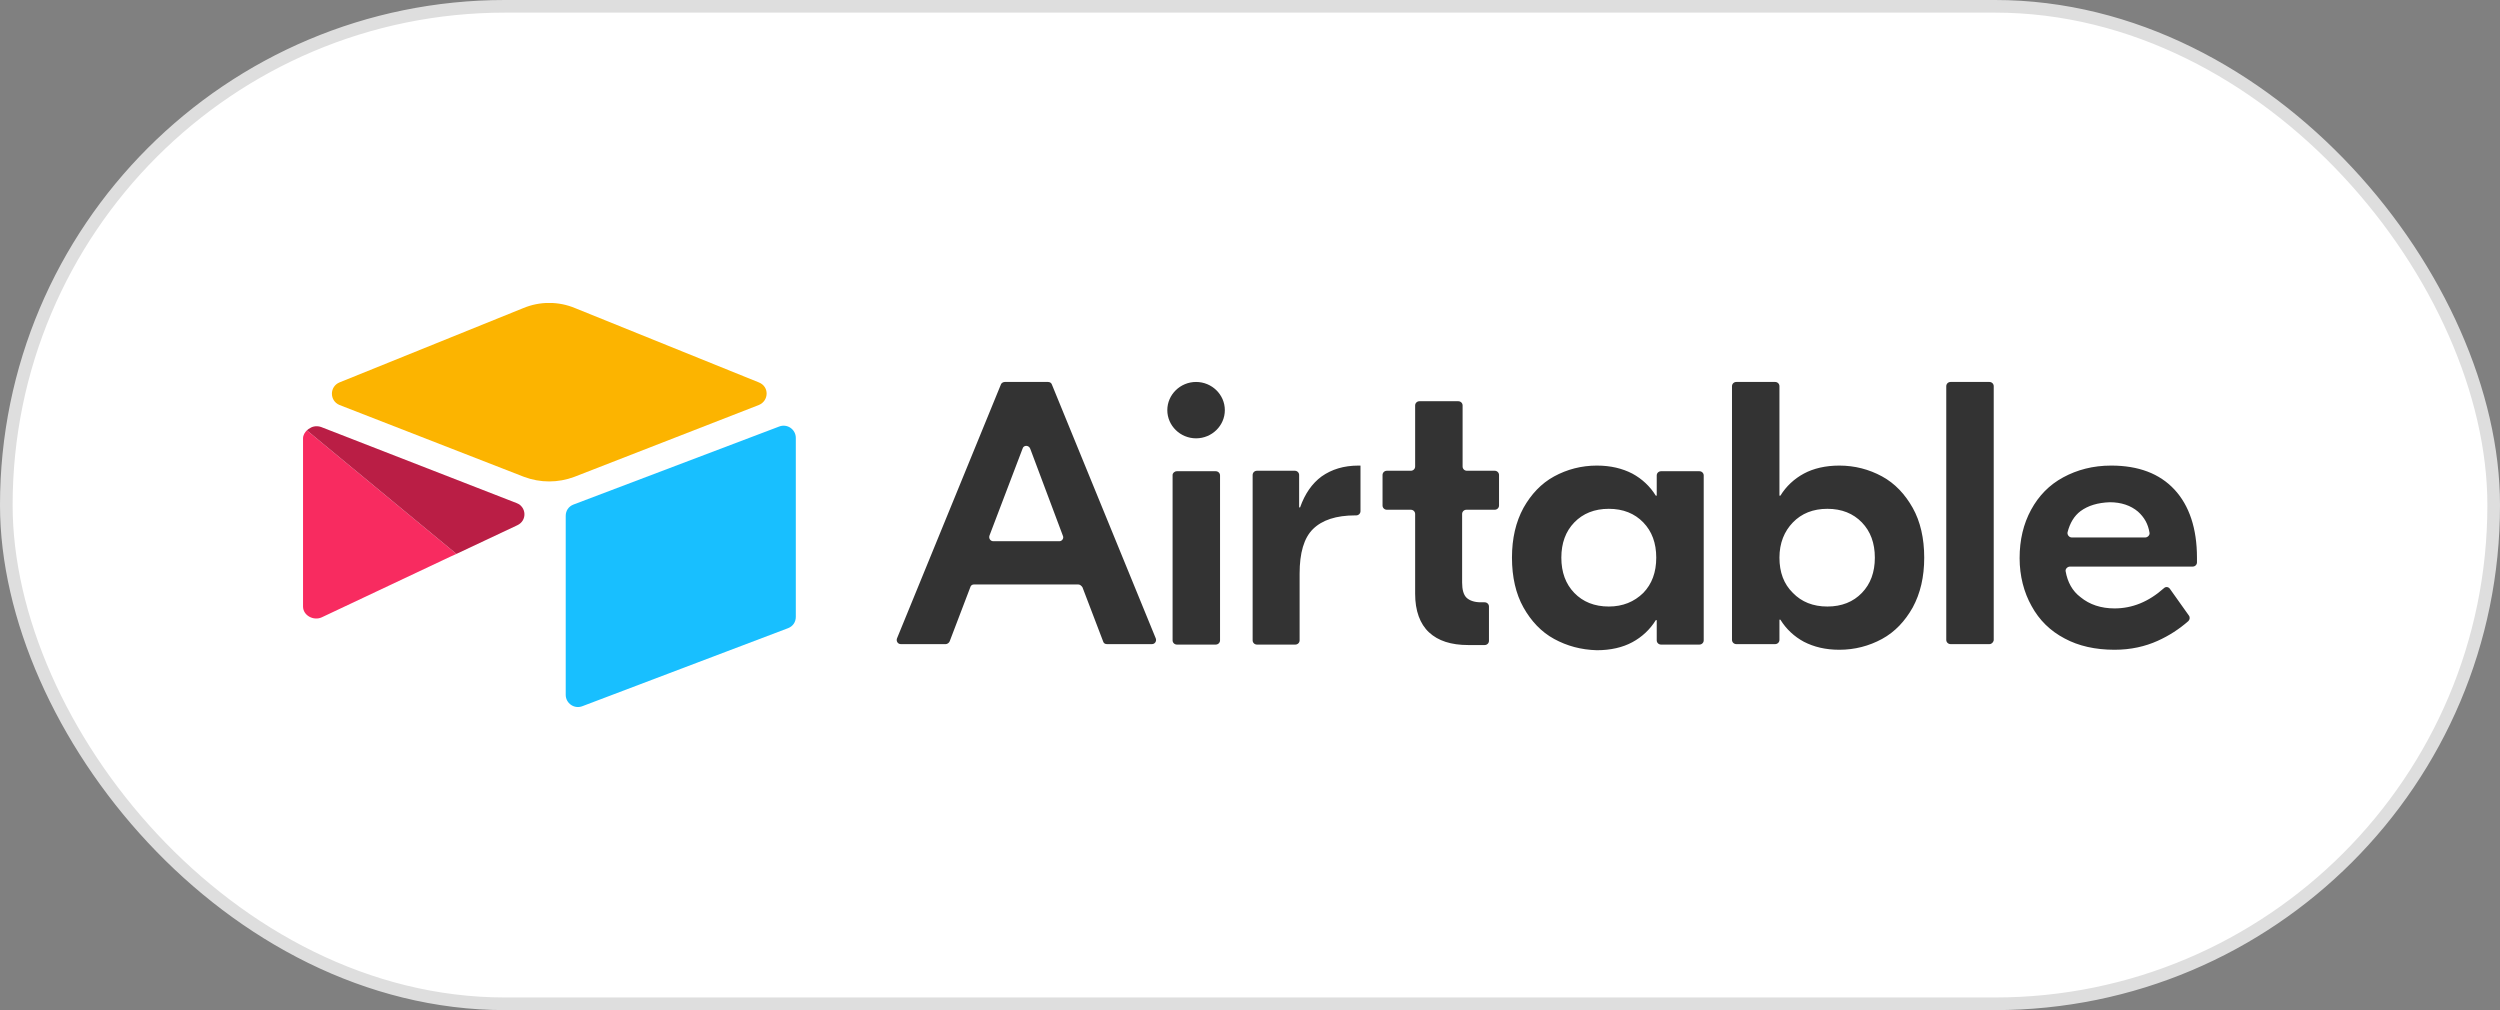
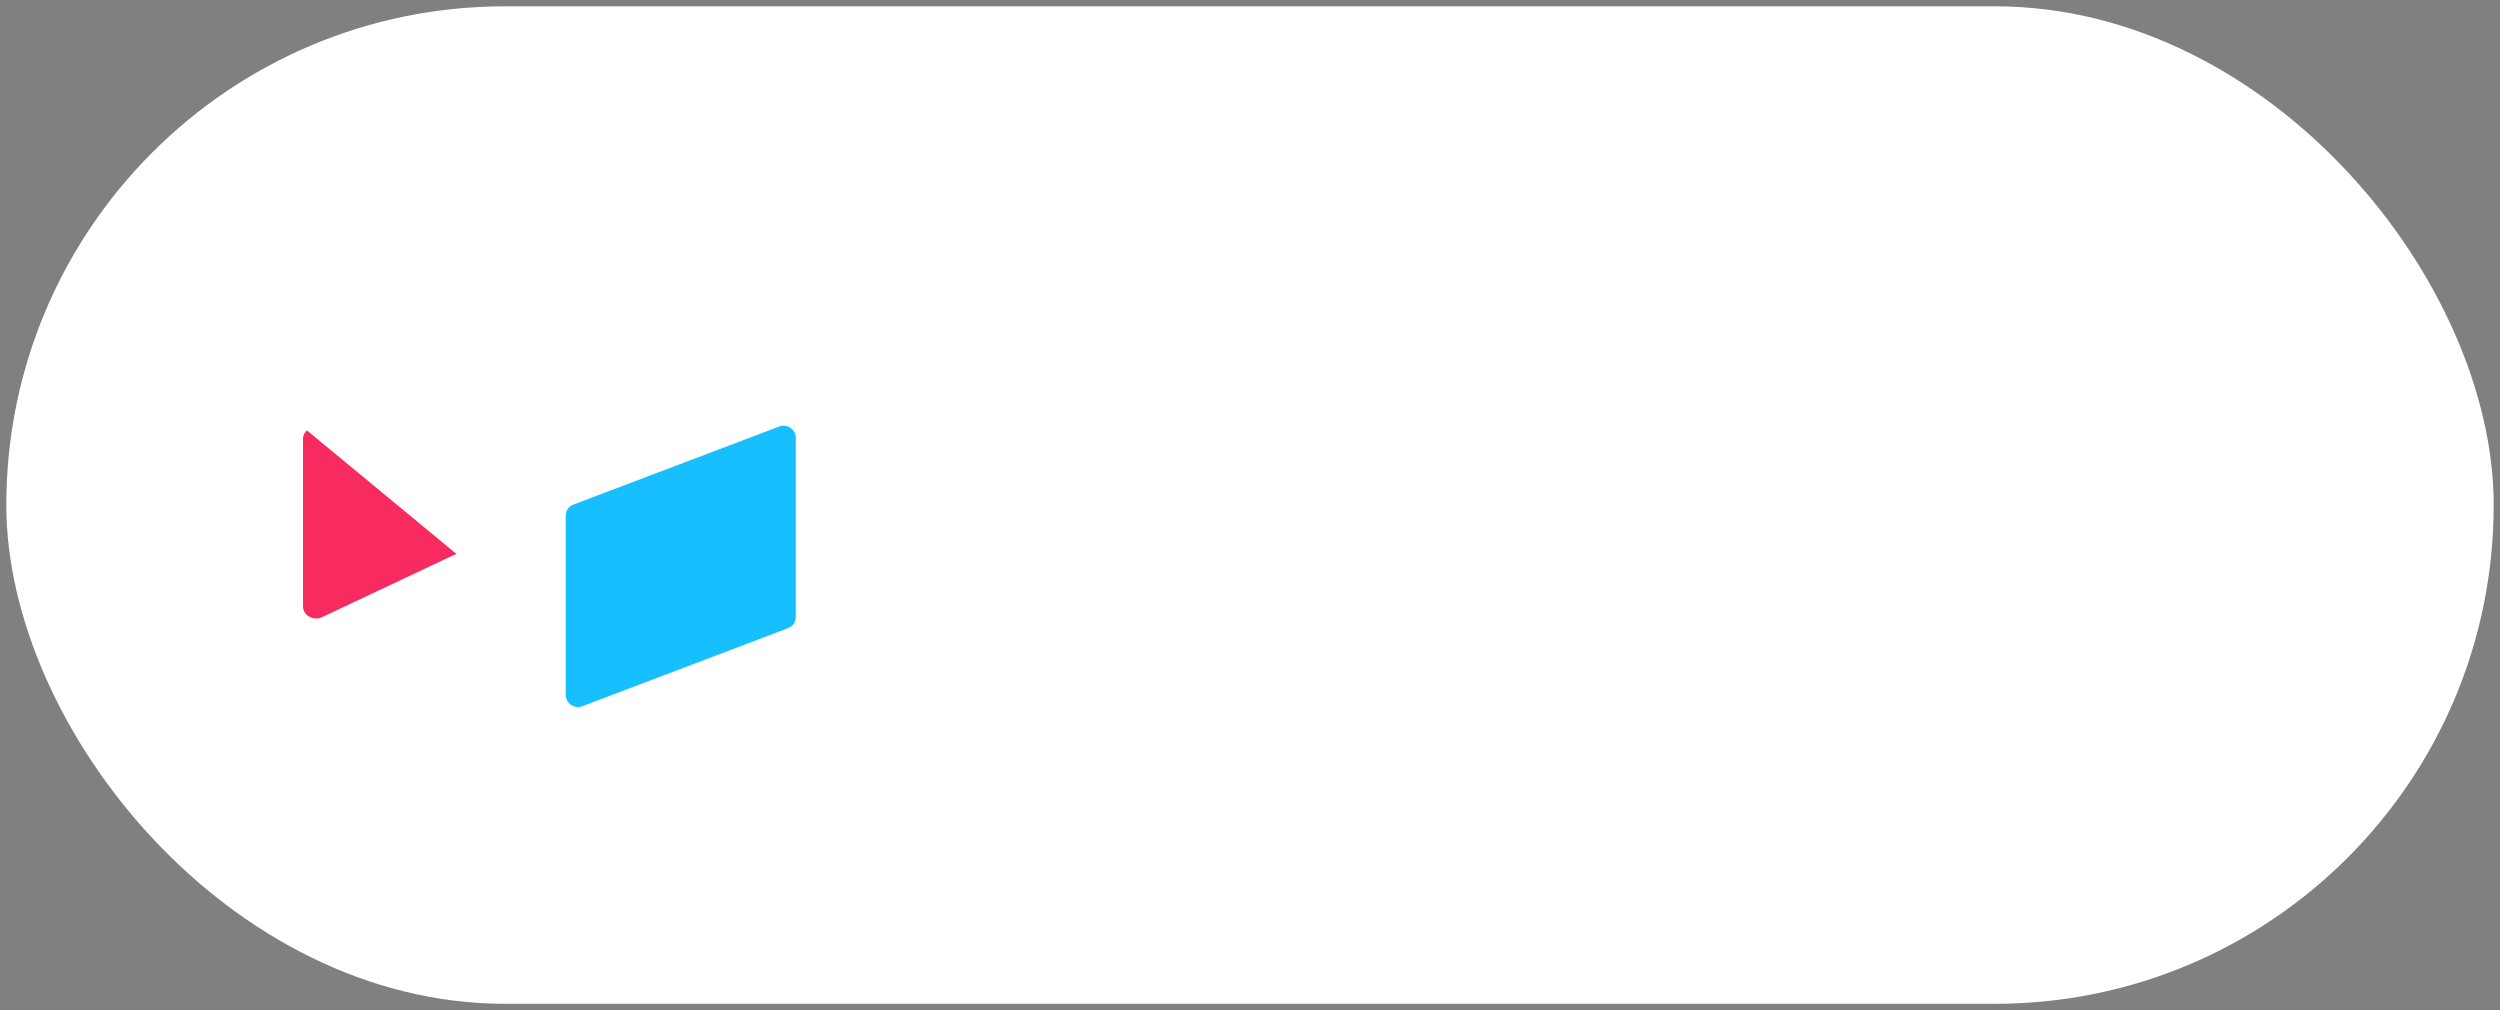
<svg xmlns="http://www.w3.org/2000/svg" width="198" height="80" viewBox="0 0 198 80" fill="none">
  <rect x="0" y="0" width="198" height="80" fill="#808080" stroke="none" />
  <rect x="0.5" y="0.5" width="197" height="79" rx="39.5" fill="white" />
-   <rect x="0.5" y="0.5" width="197" height="79" rx="39.5" stroke="#DEDEDE" />
  <g clip-path="url(#clip0_2522_38562)">
-     <path d="M84.175 42.419L81.593 35.535C81.479 35.237 81.062 35.237 80.986 35.535L78.366 42.419C78.29 42.642 78.442 42.865 78.67 42.865H83.909C84.099 42.865 84.289 42.642 84.175 42.419ZM85.39 46.288H77.151C76.999 46.288 76.885 46.363 76.847 46.512L75.215 50.791C75.177 50.902 75.025 51.014 74.911 51.014H71.343C71.115 51.014 70.963 50.791 71.039 50.568L79.277 30.437C79.315 30.326 79.467 30.251 79.581 30.251H82.998C83.15 30.251 83.263 30.326 83.302 30.437L91.54 50.568C91.616 50.791 91.464 51.014 91.236 51.014H87.668C87.516 51.014 87.402 50.94 87.364 50.791L85.731 46.512C85.655 46.4 85.541 46.288 85.39 46.288ZM93.21 37.321H96.286C96.475 37.321 96.627 37.47 96.627 37.656V50.716C96.627 50.902 96.475 51.051 96.286 51.051H93.21C93.021 51.051 92.869 50.902 92.869 50.716V37.619C92.869 37.47 93.021 37.321 93.21 37.321ZM107.751 40.484C107.751 40.67 107.599 40.819 107.409 40.819H107.333C105.815 40.819 104.714 41.191 103.992 41.898C103.271 42.605 102.929 43.795 102.929 45.433V50.716C102.929 50.902 102.778 51.051 102.588 51.051H99.551C99.361 51.051 99.209 50.902 99.209 50.716V37.619C99.209 37.433 99.361 37.284 99.551 37.284H102.55C102.74 37.284 102.891 37.433 102.891 37.619V40.186H102.967C103.347 39.107 103.917 38.288 104.676 37.73C105.473 37.172 106.422 36.874 107.599 36.874H107.751V40.484ZM116.141 40.372C115.951 40.372 115.8 40.521 115.8 40.707V46.14C115.8 46.698 115.914 47.107 116.141 47.33C116.369 47.553 116.749 47.702 117.28 47.702H117.584C117.774 47.702 117.926 47.851 117.926 48.037V50.754C117.926 50.94 117.774 51.088 117.584 51.088H116.293C114.926 51.088 113.901 50.754 113.18 50.084C112.459 49.414 112.079 48.372 112.079 47.033V40.707C112.079 40.521 111.927 40.372 111.737 40.372H109.839C109.649 40.372 109.497 40.223 109.497 40.037V37.619C109.497 37.433 109.649 37.284 109.839 37.284H111.737C111.927 37.284 112.079 37.135 112.079 36.949V32.112C112.079 31.926 112.231 31.777 112.421 31.777H115.496C115.686 31.777 115.838 31.926 115.838 32.112V36.949C115.838 37.135 115.989 37.284 116.179 37.284H118.381C118.571 37.284 118.723 37.433 118.723 37.619V40.037C118.723 40.223 118.571 40.372 118.381 40.372H116.141ZM130.15 46.958C130.834 46.251 131.175 45.321 131.175 44.167C131.175 43.014 130.834 42.084 130.15 41.377C129.467 40.67 128.556 40.298 127.417 40.298C126.278 40.298 125.367 40.67 124.683 41.377C124 42.084 123.658 43.014 123.658 44.167C123.658 45.321 124 46.251 124.683 46.958C125.367 47.665 126.278 48.037 127.417 48.037C128.518 48.037 129.429 47.665 130.15 46.958ZM123.089 50.605C122.064 50.047 121.267 49.191 120.659 48.112C120.052 47.033 119.748 45.693 119.748 44.167C119.748 42.642 120.052 41.34 120.659 40.223C121.267 39.144 122.064 38.288 123.089 37.73C124.114 37.172 125.253 36.874 126.468 36.874C127.569 36.874 128.48 37.098 129.277 37.507C130.037 37.916 130.682 38.512 131.138 39.256H131.213V37.656C131.213 37.47 131.365 37.321 131.555 37.321H134.592C134.782 37.321 134.934 37.47 134.934 37.656V50.716C134.934 50.902 134.782 51.051 134.592 51.051H131.555C131.365 51.051 131.213 50.902 131.213 50.716V49.116H131.138C130.682 49.861 130.037 50.456 129.277 50.865C128.518 51.275 127.569 51.498 126.468 51.498C125.215 51.461 124.114 51.163 123.089 50.605ZM147.462 46.958C148.146 46.251 148.488 45.321 148.488 44.167C148.488 43.014 148.146 42.084 147.462 41.377C146.779 40.67 145.868 40.298 144.729 40.298C143.59 40.298 142.679 40.67 141.996 41.377C141.312 42.084 140.932 43.014 140.932 44.167C140.932 45.321 141.274 46.251 141.996 46.958C142.679 47.665 143.59 48.037 144.729 48.037C145.868 48.037 146.779 47.665 147.462 46.958ZM142.869 50.828C142.109 50.419 141.464 49.823 141.008 49.079H140.932V50.679C140.932 50.865 140.781 51.014 140.591 51.014H137.516C137.326 51.014 137.174 50.865 137.174 50.679V30.586C137.174 30.4 137.326 30.251 137.516 30.251H140.591C140.781 30.251 140.932 30.4 140.932 30.586V39.256H141.008C141.464 38.512 142.109 37.916 142.869 37.507C143.628 37.098 144.577 36.874 145.678 36.874C146.893 36.874 148.032 37.172 149.057 37.73C150.082 38.288 150.879 39.144 151.487 40.223C152.094 41.302 152.398 42.642 152.398 44.167C152.398 45.693 152.094 46.995 151.487 48.112C150.879 49.191 150.082 50.047 149.057 50.605C148.032 51.163 146.893 51.461 145.678 51.461C144.577 51.461 143.666 51.237 142.869 50.828ZM157.561 51.014H154.486C154.296 51.014 154.144 50.865 154.144 50.679V30.586C154.144 30.4 154.296 30.251 154.486 30.251H157.561C157.751 30.251 157.903 30.4 157.903 30.586V50.716C157.865 50.865 157.751 51.014 157.561 51.014ZM164.775 40.484C164.281 40.856 163.939 41.414 163.75 42.158C163.712 42.344 163.863 42.568 164.091 42.568H169.9C170.09 42.568 170.28 42.382 170.242 42.195C170.128 41.488 169.824 40.968 169.33 40.521C168.761 40.037 168.002 39.777 167.09 39.777C166.141 39.814 165.382 40.037 164.775 40.484ZM172.216 38.772C173.393 40.037 174 41.861 174 44.167V44.54C174 44.726 173.848 44.874 173.658 44.874H163.939C163.75 44.874 163.56 45.06 163.598 45.247C163.75 46.102 164.129 46.809 164.775 47.293C165.496 47.888 166.407 48.186 167.47 48.186C168.875 48.186 170.166 47.665 171.38 46.586C171.532 46.437 171.76 46.474 171.874 46.66L173.355 48.744C173.469 48.893 173.431 49.079 173.317 49.191C172.595 49.823 171.798 50.344 170.887 50.754C169.9 51.2 168.761 51.461 167.47 51.461C165.951 51.461 164.623 51.163 163.522 50.568C162.383 49.972 161.51 49.116 160.902 48C160.295 46.921 159.953 45.619 159.953 44.205C159.953 42.754 160.257 41.488 160.864 40.372C161.472 39.256 162.307 38.4 163.408 37.805C164.509 37.209 165.762 36.874 167.204 36.874C169.368 36.874 171.039 37.507 172.216 38.772ZM97.007 32.484C97.007 33.712 95.982 34.716 94.729 34.716C93.476 34.716 92.451 33.712 92.451 32.484C92.451 31.256 93.476 30.251 94.729 30.251C95.982 30.251 97.007 31.256 97.007 32.484Z" fill="#333333" />
-     <path d="M41.426 24.409L26.885 30.288C26.088 30.623 26.088 31.74 26.885 32.074L41.502 37.767C42.793 38.251 44.197 38.251 45.488 37.767L60.105 32.074C60.902 31.74 60.94 30.623 60.105 30.288L45.564 24.409C44.235 23.851 42.755 23.851 41.426 24.409Z" fill="#FCB400" />
    <path d="M44.805 40.856V55.033C44.805 55.702 45.488 56.186 46.134 55.926L62.421 49.749C62.8 49.6 63.028 49.265 63.028 48.856V34.679C63.028 34.009 62.345 33.526 61.699 33.786L45.412 39.963C45.033 40.112 44.805 40.447 44.805 40.856Z" fill="#18BFFF" />
    <path d="M24 34.716V48.037C24 48.744 24.835 49.191 25.481 48.893L35.655 44.093L36.149 43.87L24.304 34.084C24.152 34.233 24 34.456 24 34.716Z" fill="#F82B60" />
-     <path d="M40.932 39.851L25.443 33.823C25.139 33.712 24.797 33.749 24.57 33.898C24.494 33.935 24.38 34.009 24.304 34.084L36.149 43.87L40.97 41.6C41.768 41.228 41.692 40.149 40.932 39.851Z" fill="#BA1E45" />
  </g>
  <defs>
    <clipPath id="clip0_2522_38562">
      <rect width="150" height="32" fill="white" transform="translate(24 24)" />
    </clipPath>
  </defs>
</svg>